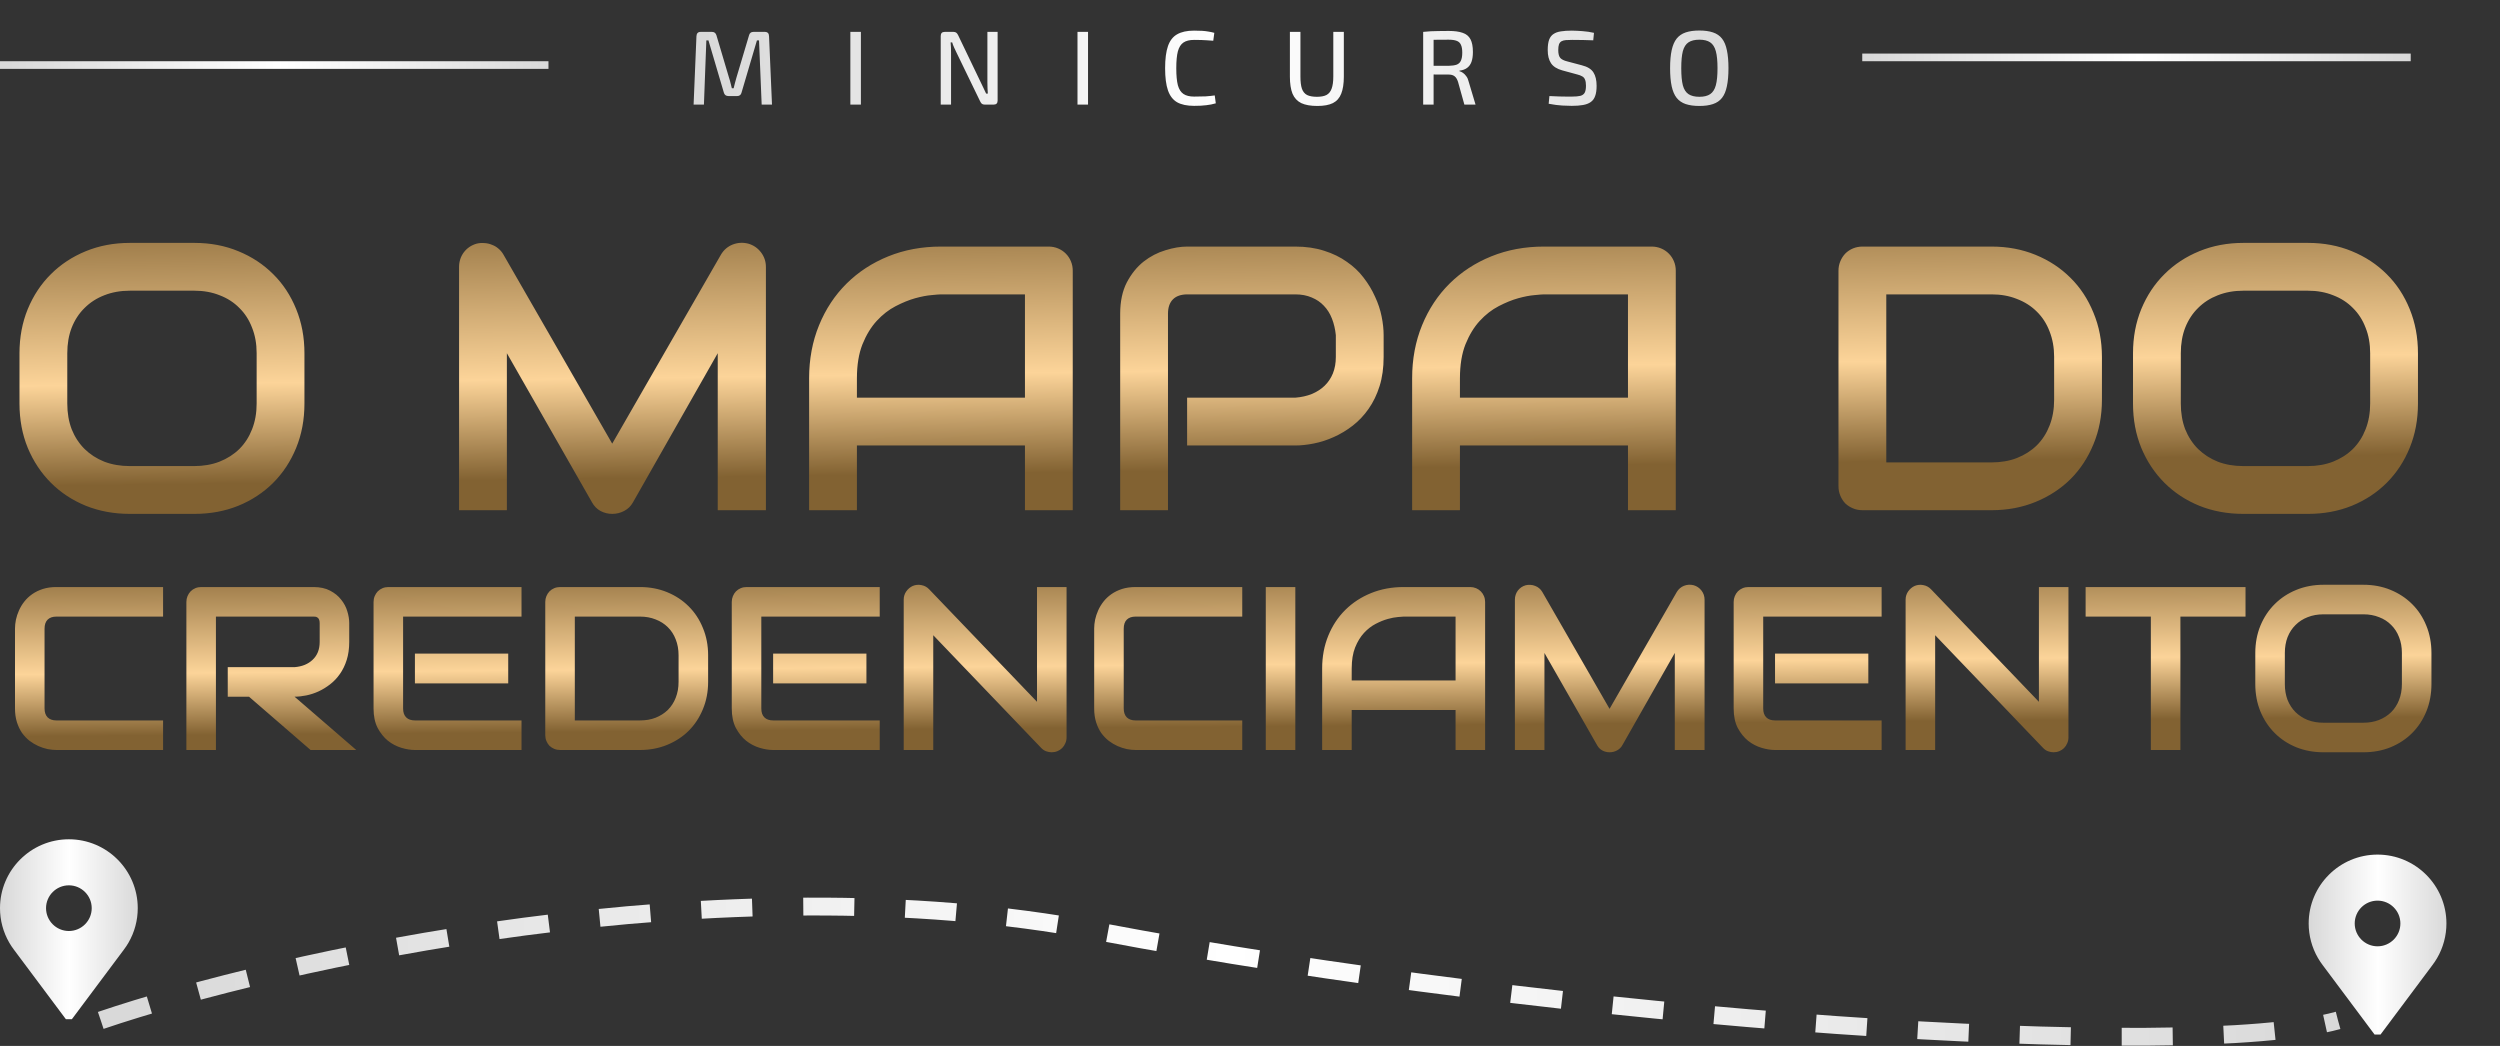
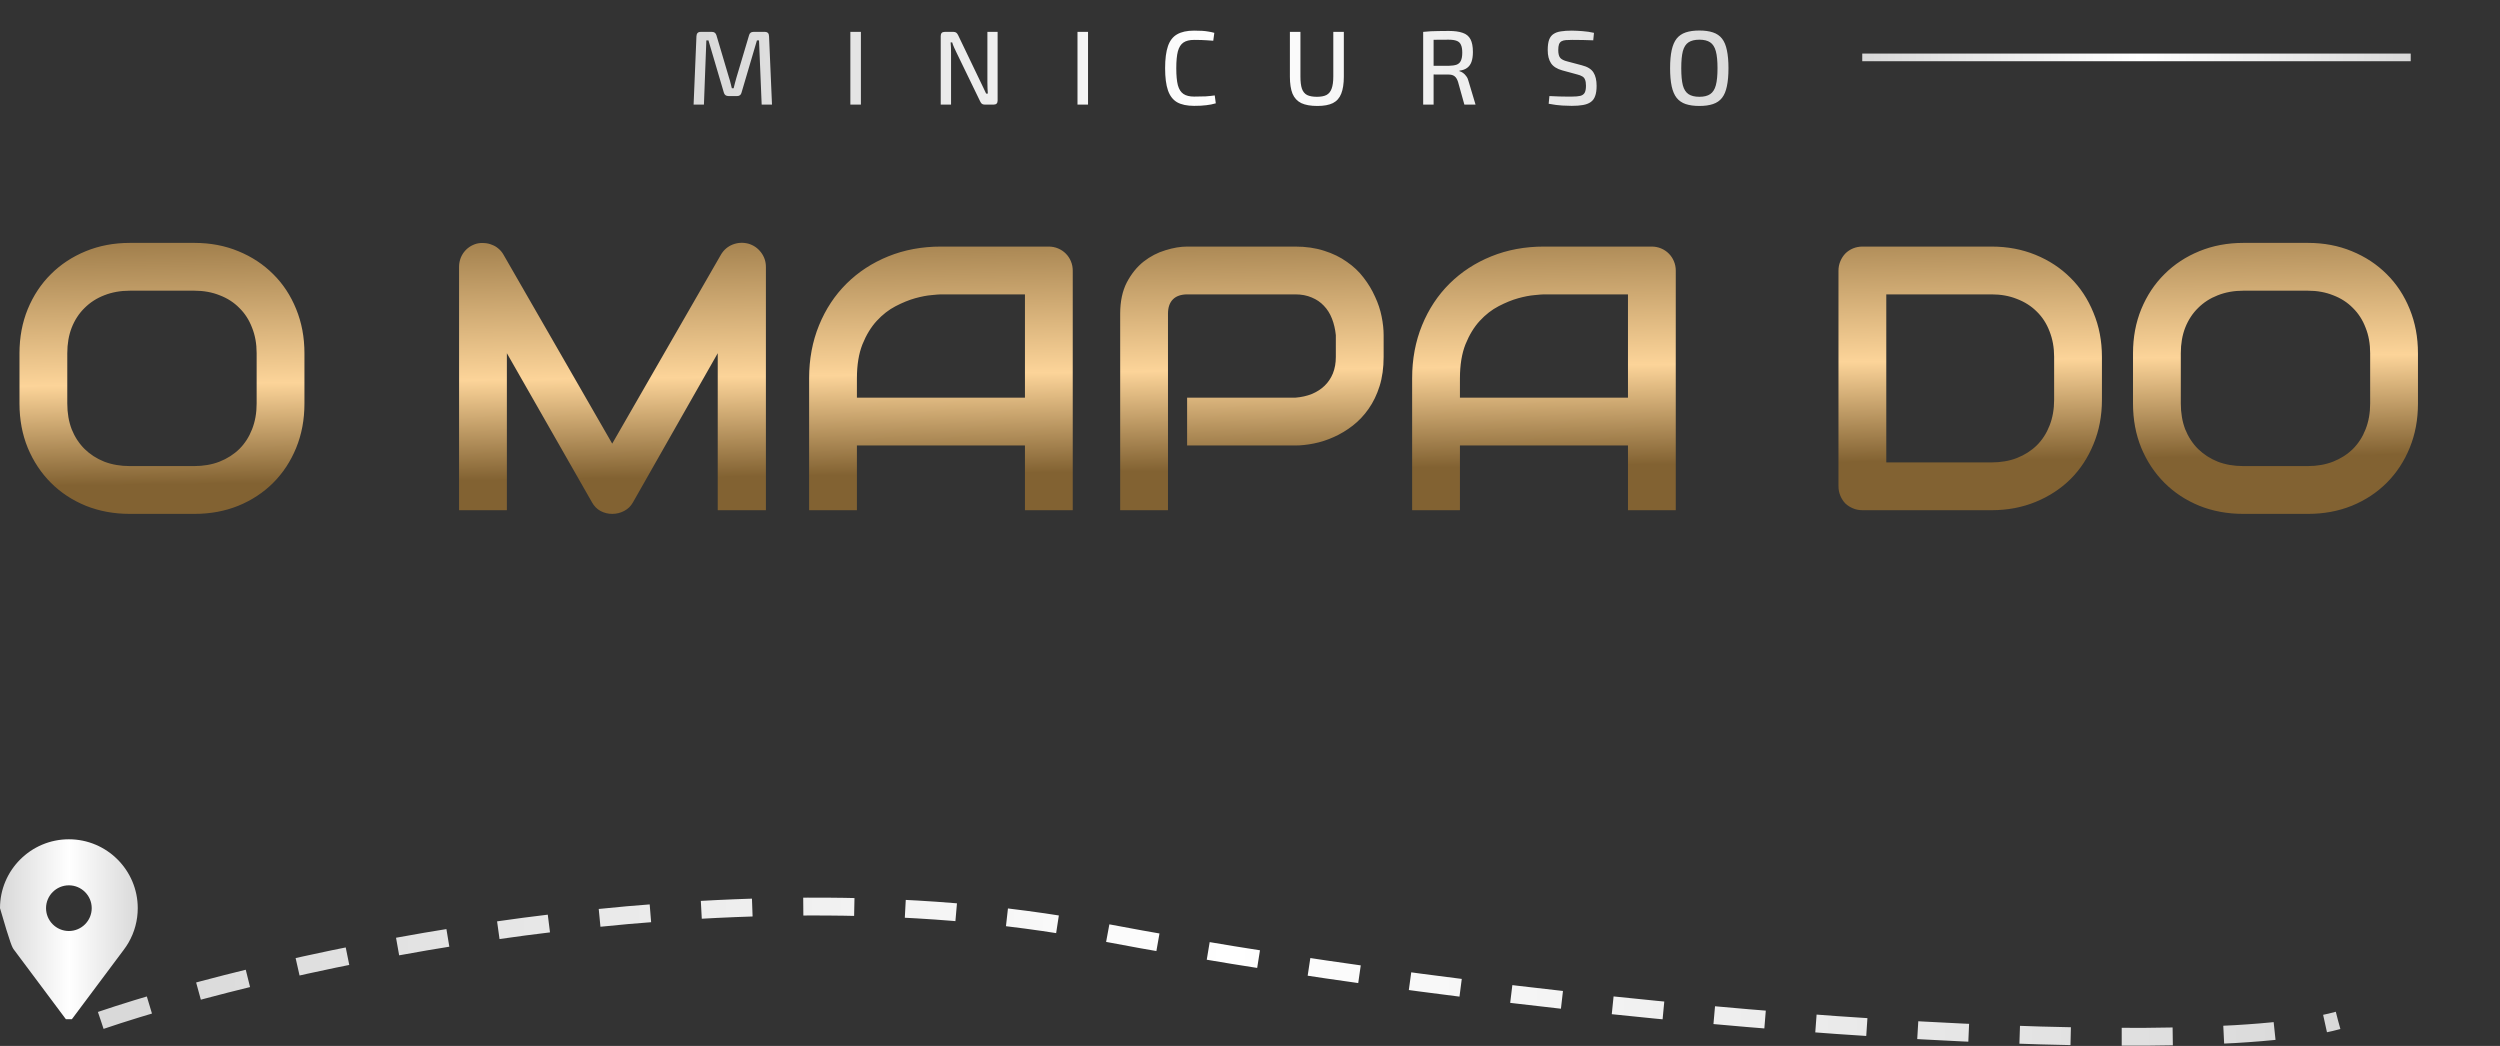
<svg xmlns="http://www.w3.org/2000/svg" width="980" height="410" viewBox="0 0 980 410" fill="none">
  <rect x="0" y="0" width="980" height="410" fill="#333333" stroke="none" />
  <g id="Group 13">
    <g id="Group 7">
      <g id="Group 3">
        <g id="LOGO">
          <g id="Group 1">
            <path id="Minicurso" d="M299.813 12.5C300.886 12.5 301.437 13.065 301.465 14.194L302.621 41H298.573L297.541 15.846H296.715L290.684 36.291C290.464 37.2 289.886 37.654 288.95 37.654H285.563C284.599 37.654 283.993 37.2 283.745 36.291L277.715 15.846H276.889L275.939 41H271.891L273.006 14.194C273.062 13.065 273.612 12.5 274.659 12.5H279.119C280.001 12.5 280.579 12.955 280.854 13.863L285.852 30.715C286.072 31.349 286.251 31.982 286.389 32.615C286.527 33.249 286.692 33.91 286.885 34.598H287.587C287.779 33.91 287.945 33.249 288.082 32.615C288.248 31.982 288.427 31.321 288.619 30.633L293.617 13.863C293.837 12.955 294.416 12.5 295.352 12.5H299.813ZM337.473 12.5V41H333.343V12.5H337.473ZM391.068 12.5V39.389C391.068 40.463 390.558 41 389.54 41H385.987C385.519 41 385.148 40.89 384.872 40.67C384.624 40.449 384.404 40.133 384.211 39.72L374.877 20.472C374.629 19.921 374.34 19.302 374.009 18.613C373.679 17.897 373.431 17.237 373.266 16.631H372.646C372.701 17.264 372.743 17.911 372.77 18.572C372.798 19.205 372.811 19.852 372.811 20.513V41H368.764V14.111C368.764 13.037 369.287 12.5 370.333 12.5H373.761C374.23 12.5 374.601 12.611 374.877 12.831C375.152 13.051 375.386 13.368 375.579 13.781L384.583 32.533C384.886 33.111 385.203 33.772 385.533 34.515C385.891 35.259 386.235 35.989 386.566 36.704H387.227C387.171 35.961 387.13 35.231 387.103 34.515C387.075 33.772 387.061 33.042 387.061 32.326V12.5H391.068ZM426.507 12.5V41H422.376V12.5H426.507ZM468.082 12.005C469.321 12.005 470.381 12.032 471.263 12.087C472.144 12.142 472.956 12.239 473.699 12.377C474.443 12.487 475.214 12.652 476.012 12.872L475.599 15.97C474.773 15.887 474.002 15.832 473.286 15.805C472.57 15.75 471.799 15.708 470.973 15.681C470.175 15.653 469.211 15.639 468.082 15.639C466.32 15.639 464.929 15.984 463.91 16.672C462.892 17.36 462.162 18.517 461.721 20.142C461.308 21.739 461.102 23.942 461.102 26.75C461.102 29.559 461.308 31.776 461.721 33.4C462.162 34.997 462.892 36.14 463.91 36.828C464.929 37.517 466.32 37.861 468.082 37.861C469.872 37.861 471.373 37.833 472.584 37.778C473.823 37.696 475.021 37.572 476.178 37.407L476.591 40.504C475.379 40.862 474.126 41.11 472.832 41.248C471.565 41.413 469.982 41.496 468.082 41.496C465.329 41.496 463.112 41.028 461.432 40.091C459.78 39.128 458.582 37.572 457.839 35.424C457.095 33.276 456.724 30.385 456.724 26.75C456.724 23.116 457.095 20.224 457.839 18.076C458.582 15.929 459.78 14.387 461.432 13.45C463.112 12.487 465.329 12.005 468.082 12.005ZM526.785 12.5V30.013C526.785 32.794 526.441 35.038 525.752 36.746C525.091 38.425 524.004 39.651 522.489 40.422C520.975 41.165 518.951 41.537 516.418 41.537C513.774 41.537 511.668 41.165 510.098 40.422C508.529 39.651 507.386 38.425 506.67 36.746C505.981 35.038 505.637 32.794 505.637 30.013V12.5H509.768V30.013C509.768 31.996 509.96 33.579 510.346 34.763C510.759 35.92 511.434 36.746 512.37 37.241C513.334 37.709 514.614 37.944 516.211 37.944C517.808 37.944 519.061 37.709 519.97 37.241C520.906 36.746 521.581 35.92 521.994 34.763C522.434 33.579 522.654 31.996 522.654 30.013V12.5H526.785ZM567.92 12.129C570.178 12.129 571.995 12.377 573.372 12.872C574.777 13.34 575.795 14.18 576.429 15.392C577.062 16.576 577.379 18.242 577.379 20.389C577.379 21.904 577.2 23.171 576.842 24.189C576.484 25.208 575.919 26.007 575.148 26.585C574.405 27.163 573.386 27.535 572.092 27.7V27.907C572.56 28.017 573.028 28.237 573.496 28.568C573.964 28.898 574.405 29.352 574.818 29.931C575.231 30.481 575.534 31.183 575.727 32.037L578.411 41H574.033L571.555 32.12C571.224 31.073 570.77 30.33 570.192 29.889C569.614 29.449 568.856 29.228 567.92 29.228C566.185 29.228 564.698 29.228 563.459 29.228C562.22 29.201 561.174 29.173 560.32 29.146C559.494 29.118 558.82 29.105 558.296 29.105L558.42 25.8H567.838C569.187 25.773 570.247 25.621 571.018 25.346C571.789 25.043 572.34 24.52 572.67 23.776C573.028 23.033 573.207 21.986 573.207 20.637C573.207 19.288 573.028 18.255 572.67 17.54C572.34 16.796 571.789 16.287 571.018 16.011C570.247 15.708 569.187 15.557 567.838 15.557C565.524 15.557 563.528 15.571 561.848 15.598C560.169 15.626 559.04 15.639 558.462 15.639L557.883 12.5C558.93 12.39 559.921 12.308 560.857 12.253C561.793 12.197 562.812 12.17 563.914 12.17C565.043 12.142 566.378 12.129 567.92 12.129ZM561.972 12.5V41H557.883V12.5H561.972ZM616.165 12.005C617.542 12.032 618.96 12.101 620.419 12.211C621.906 12.321 623.379 12.542 624.839 12.872L624.549 15.805C623.365 15.75 622.03 15.708 620.543 15.681C619.084 15.653 617.666 15.639 616.289 15.639C615.325 15.639 614.499 15.667 613.81 15.722C613.122 15.777 612.558 15.929 612.117 16.176C611.676 16.424 611.346 16.823 611.126 17.374C610.933 17.925 610.837 18.682 610.837 19.646C610.837 21.105 611.112 22.138 611.663 22.744C612.213 23.322 613.108 23.763 614.347 24.066L620.089 25.594C622.292 26.144 623.806 27.081 624.632 28.402C625.458 29.697 625.871 31.445 625.871 33.648C625.871 35.3 625.678 36.636 625.293 37.654C624.935 38.673 624.357 39.458 623.558 40.009C622.787 40.559 621.782 40.945 620.543 41.165C619.304 41.386 617.831 41.496 616.124 41.496C615.187 41.496 613.948 41.454 612.406 41.372C610.864 41.289 609.088 41.055 607.078 40.67L607.367 37.654C608.992 37.709 610.313 37.764 611.332 37.82C612.379 37.847 613.274 37.861 614.017 37.861C614.76 37.861 615.504 37.861 616.247 37.861C617.624 37.861 618.712 37.764 619.51 37.572C620.309 37.352 620.873 36.938 621.204 36.333C621.534 35.699 621.7 34.791 621.7 33.607C621.7 32.588 621.576 31.789 621.328 31.211C621.107 30.633 620.736 30.206 620.213 29.931C619.717 29.628 619.07 29.38 618.271 29.187L612.365 27.576C610.3 26.998 608.84 26.062 607.987 24.768C607.133 23.473 606.706 21.753 606.706 19.605C606.706 17.953 606.885 16.617 607.243 15.598C607.629 14.579 608.207 13.822 608.978 13.326C609.749 12.803 610.726 12.459 611.911 12.294C613.095 12.101 614.513 12.005 616.165 12.005ZM666.159 11.963C668.252 11.963 670.028 12.211 671.487 12.707C672.974 13.203 674.158 14.015 675.039 15.144C675.921 16.273 676.554 17.787 676.939 19.687C677.352 21.587 677.559 23.942 677.559 26.75C677.559 29.531 677.352 31.886 676.939 33.813C676.554 35.713 675.921 37.228 675.039 38.357C674.158 39.486 672.974 40.298 671.487 40.794C670.028 41.289 668.252 41.537 666.159 41.537C664.066 41.537 662.277 41.289 660.79 40.794C659.33 40.298 658.146 39.486 657.238 38.357C656.356 37.228 655.709 35.713 655.296 33.813C654.883 31.886 654.677 29.531 654.677 26.75C654.677 23.942 654.883 21.587 655.296 19.687C655.709 17.787 656.356 16.273 657.238 15.144C658.146 14.015 659.33 13.203 660.79 12.707C662.277 12.211 664.066 11.963 666.159 11.963ZM666.159 15.557C664.369 15.557 662.951 15.901 661.905 16.59C660.859 17.278 660.115 18.434 659.674 20.059C659.261 21.656 659.055 23.887 659.055 26.75C659.055 29.586 659.261 31.817 659.674 33.441C660.115 35.066 660.859 36.222 661.905 36.911C662.951 37.599 664.369 37.944 666.159 37.944C667.949 37.944 669.353 37.599 670.372 36.911C671.419 36.222 672.162 35.066 672.603 33.441C673.043 31.817 673.263 29.586 673.263 26.75C673.263 23.887 673.043 21.656 672.603 20.059C672.162 18.434 671.419 17.278 670.372 16.59C669.353 15.901 667.949 15.557 666.159 15.557Z" fill="url(#paint0_linear_838_524)" />
          </g>
        </g>
      </g>
    </g>
-     <path id="credenciamento" d="M63.926 294H22.14C21.071 294 19.913 293.881 18.666 293.644C17.448 293.376 16.23 292.975 15.013 292.441C13.825 291.906 12.681 291.223 11.582 290.392C10.484 289.53 9.504 288.506 8.642 287.318C7.811 286.1 7.143 284.704 6.638 283.13C6.133 281.527 5.88 279.73 5.88 277.74V246.378C5.88 245.309 5.999 244.166 6.237 242.948C6.504 241.701 6.905 240.483 7.439 239.295C7.974 238.078 8.672 236.919 9.533 235.82C10.395 234.722 11.419 233.756 12.607 232.925C13.825 232.064 15.22 231.381 16.795 230.876C18.369 230.371 20.151 230.118 22.14 230.118H63.926V241.701H22.14C20.626 241.701 19.467 242.102 18.666 242.904C17.864 243.705 17.463 244.893 17.463 246.467V277.74C17.463 279.225 17.864 280.383 18.666 281.215C19.497 282.017 20.655 282.418 22.14 282.418H63.926V294ZM136.897 251.59C136.897 254.234 136.571 256.595 135.917 258.674C135.264 260.752 134.373 262.594 133.245 264.197C132.146 265.771 130.869 267.123 129.413 268.251C127.958 269.38 126.429 270.315 124.825 271.058C123.251 271.771 121.647 272.29 120.014 272.617C118.41 272.944 116.895 273.107 115.47 273.107L139.659 294H121.751L97.606 273.107H89.276V261.525H115.47C116.925 261.406 118.247 261.109 119.435 260.634C120.652 260.129 121.692 259.461 122.553 258.629C123.444 257.797 124.127 256.803 124.602 255.644C125.077 254.456 125.315 253.105 125.315 251.59V244.285C125.315 243.631 125.226 243.141 125.048 242.814C124.899 242.458 124.691 242.206 124.424 242.057C124.186 241.879 123.919 241.775 123.622 241.745C123.355 241.716 123.102 241.701 122.865 241.701H84.643V294H73.06V235.954C73.06 235.152 73.209 234.395 73.506 233.682C73.803 232.969 74.204 232.346 74.709 231.811C75.243 231.277 75.867 230.861 76.58 230.564C77.292 230.267 78.065 230.118 78.896 230.118H122.865C125.449 230.118 127.632 230.593 129.413 231.544C131.195 232.465 132.636 233.638 133.735 235.063C134.863 236.459 135.665 237.974 136.14 239.607C136.645 241.24 136.897 242.77 136.897 244.195V251.59ZM199.222 267.895H162.648V256.223H199.222V267.895ZM204.434 294H162.648C161.044 294 159.292 293.718 157.391 293.154C155.491 292.589 153.724 291.669 152.09 290.392C150.486 289.085 149.135 287.407 148.036 285.358C146.967 283.279 146.433 280.74 146.433 277.74V235.954C146.433 235.152 146.581 234.395 146.878 233.682C147.175 232.969 147.576 232.346 148.081 231.811C148.615 231.277 149.239 230.861 149.952 230.564C150.665 230.267 151.437 230.118 152.268 230.118H204.434V241.701H158.015V277.74C158.015 279.255 158.416 280.413 159.218 281.215C160.02 282.017 161.193 282.418 162.737 282.418H204.434V294ZM277.583 267.271C277.583 271.162 276.9 274.74 275.534 278.007C274.198 281.274 272.342 284.096 269.966 286.471C267.59 288.818 264.768 290.659 261.502 291.995C258.235 293.332 254.686 294 250.855 294H219.582C218.75 294 217.978 293.852 217.265 293.555C216.553 293.258 215.929 292.857 215.394 292.352C214.89 291.817 214.489 291.193 214.192 290.481C213.895 289.768 213.746 288.996 213.746 288.164V235.954C213.746 235.152 213.895 234.395 214.192 233.682C214.489 232.969 214.89 232.346 215.394 231.811C215.929 231.277 216.553 230.861 217.265 230.564C217.978 230.267 218.75 230.118 219.582 230.118H250.855C254.686 230.118 258.235 230.787 261.502 232.123C264.768 233.459 267.59 235.316 269.966 237.691C272.342 240.038 274.198 242.859 275.534 246.156C276.9 249.422 277.583 252.986 277.583 256.847V267.271ZM266.001 256.847C266.001 254.59 265.63 252.526 264.887 250.655C264.174 248.784 263.15 247.195 261.813 245.888C260.477 244.552 258.873 243.527 257.002 242.814C255.161 242.072 253.112 241.701 250.855 241.701H225.329V282.418H250.855C253.112 282.418 255.161 282.061 257.002 281.348C258.873 280.606 260.477 279.581 261.813 278.275C263.15 276.938 264.174 275.349 264.887 273.508C265.63 271.637 266.001 269.558 266.001 267.271V256.847ZM339.64 267.895H303.066V256.223H339.64V267.895ZM344.852 294H303.066C301.463 294 299.711 293.718 297.81 293.154C295.909 292.589 294.142 291.669 292.509 290.392C290.905 289.085 289.554 287.407 288.455 285.358C287.386 283.279 286.851 280.74 286.851 277.74V235.954C286.851 235.152 287 234.395 287.297 233.682C287.594 232.969 287.994 232.346 288.499 231.811C289.034 231.277 289.658 230.861 290.37 230.564C291.083 230.267 291.855 230.118 292.687 230.118H344.852V241.701H298.434V277.74C298.434 279.255 298.834 280.413 299.636 281.215C300.438 282.017 301.611 282.418 303.156 282.418H344.852V294ZM418.091 289.055C418.091 289.887 417.928 290.659 417.601 291.372C417.304 292.084 416.888 292.708 416.354 293.243C415.849 293.748 415.24 294.148 414.527 294.445C413.814 294.742 413.057 294.891 412.255 294.891C411.542 294.891 410.815 294.757 410.072 294.49C409.36 294.223 408.721 293.792 408.157 293.198L365.836 249.007V294H354.254V235.063C354.254 233.875 354.58 232.806 355.234 231.856C355.917 230.876 356.778 230.148 357.818 229.673C358.916 229.227 360.045 229.123 361.203 229.361C362.362 229.569 363.356 230.103 364.188 230.965L406.508 275.112V230.118H418.091V289.055ZM486.964 294H445.178C444.109 294 442.95 293.881 441.703 293.644C440.485 293.376 439.268 292.975 438.05 292.441C436.862 291.906 435.719 291.223 434.62 290.392C433.521 289.53 432.541 288.506 431.68 287.318C430.848 286.1 430.18 284.704 429.675 283.13C429.17 281.527 428.918 279.73 428.918 277.74V246.378C428.918 245.309 429.037 244.166 429.274 242.948C429.542 241.701 429.942 240.483 430.477 239.295C431.012 238.078 431.71 236.919 432.571 235.82C433.432 234.722 434.457 233.756 435.645 232.925C436.862 232.064 438.258 231.381 439.832 230.876C441.406 230.371 443.188 230.118 445.178 230.118H486.964V241.701H445.178C443.663 241.701 442.505 242.102 441.703 242.904C440.901 243.705 440.5 244.893 440.5 246.467V277.74C440.5 279.225 440.901 280.383 441.703 281.215C442.535 282.017 443.693 282.418 445.178 282.418H486.964V294ZM507.769 294H496.187V230.118H507.769V294ZM582.166 294H570.584V278.319H529.867V294H518.284V262.059C518.284 257.396 519.086 253.105 520.69 249.185C522.294 245.265 524.521 241.894 527.372 239.072C530.223 236.251 533.594 234.053 537.485 232.479C541.375 230.905 545.622 230.118 550.225 230.118H576.33C577.132 230.118 577.89 230.267 578.602 230.564C579.315 230.861 579.939 231.277 580.473 231.811C581.008 232.346 581.424 232.969 581.721 233.682C582.018 234.395 582.166 235.152 582.166 235.954V294ZM529.867 266.737H570.584V241.701H550.225C549.869 241.701 549.112 241.76 547.953 241.879C546.825 241.968 545.503 242.22 543.989 242.636C542.504 243.052 540.93 243.691 539.267 244.552C537.603 245.413 536.074 246.601 534.678 248.116C533.282 249.63 532.124 251.531 531.203 253.818C530.312 256.075 529.867 258.822 529.867 262.059V266.737ZM668.19 294H656.518V255.956L635.982 292.084C635.477 293.005 634.764 293.703 633.844 294.178C632.953 294.653 631.987 294.891 630.948 294.891C629.938 294.891 628.988 294.653 628.097 294.178C627.236 293.703 626.553 293.005 626.048 292.084L605.422 255.956V294H593.84V235.063C593.84 233.727 594.226 232.539 594.998 231.499C595.8 230.46 596.839 229.762 598.116 229.406C598.74 229.257 599.363 229.213 599.987 229.272C600.611 229.302 601.205 229.435 601.769 229.673C602.363 229.881 602.898 230.193 603.373 230.608C603.848 230.994 604.249 231.47 604.576 232.034L630.948 277.874L657.32 232.034C658.003 230.905 658.939 230.103 660.127 229.628C661.344 229.153 662.607 229.079 663.913 229.406C665.161 229.762 666.185 230.46 666.987 231.499C667.789 232.539 668.19 233.727 668.19 235.063V294ZM732.385 267.895H695.811V256.223H732.385V267.895ZM737.597 294H695.811C694.208 294 692.456 293.718 690.555 293.154C688.654 292.589 686.887 291.669 685.254 290.392C683.65 289.085 682.299 287.407 681.2 285.358C680.131 283.279 679.596 280.74 679.596 277.74V235.954C679.596 235.152 679.745 234.395 680.042 233.682C680.339 232.969 680.739 232.346 681.244 231.811C681.779 231.277 682.403 230.861 683.115 230.564C683.828 230.267 684.6 230.118 685.432 230.118H737.597V241.701H691.178V277.74C691.178 279.255 691.579 280.413 692.381 281.215C693.183 282.017 694.356 282.418 695.901 282.418H737.597V294ZM810.836 289.055C810.836 289.887 810.673 290.659 810.346 291.372C810.049 292.084 809.633 292.708 809.099 293.243C808.594 293.748 807.985 294.148 807.272 294.445C806.559 294.742 805.802 294.891 805 294.891C804.287 294.891 803.56 294.757 802.817 294.49C802.105 294.223 801.466 293.792 800.902 293.198L758.581 249.007V294H746.999V235.063C746.999 233.875 747.325 232.806 747.979 231.856C748.662 230.876 749.523 230.148 750.563 229.673C751.661 229.227 752.79 229.123 753.948 229.361C755.106 229.569 756.101 230.103 756.933 230.965L799.253 275.112V230.118H810.836V289.055ZM880.243 241.701H854.717V294H843.135V241.701H817.564V230.118H880.243V241.701ZM953.126 268.162C953.126 272.053 952.457 275.631 951.121 278.898C949.784 282.165 947.928 284.986 945.552 287.362C943.176 289.738 940.355 291.594 937.088 292.931C933.851 294.238 930.317 294.891 926.486 294.891H910.805C906.974 294.891 903.425 294.238 900.158 292.931C896.891 291.594 894.07 289.738 891.694 287.362C889.318 284.986 887.447 282.165 886.081 278.898C884.744 275.631 884.076 272.053 884.076 268.162V255.956C884.076 252.095 884.744 248.531 886.081 245.265C887.447 241.968 889.318 239.147 891.694 236.8C894.07 234.425 896.891 232.568 900.158 231.232C903.425 229.896 906.974 229.227 910.805 229.227H926.486C930.317 229.227 933.851 229.896 937.088 231.232C940.355 232.568 943.176 234.425 945.552 236.8C947.928 239.147 949.784 241.968 951.121 245.265C952.457 248.531 953.126 252.095 953.126 255.956V268.162ZM941.543 255.956C941.543 253.669 941.172 251.605 940.429 249.764C939.717 247.893 938.692 246.304 937.356 244.997C936.049 243.661 934.46 242.636 932.589 241.924C930.748 241.181 928.713 240.81 926.486 240.81H910.805C908.548 240.81 906.484 241.181 904.613 241.924C902.772 242.636 901.183 243.661 899.846 244.997C898.51 246.304 897.47 247.893 896.728 249.764C896.015 251.605 895.659 253.669 895.659 255.956V268.162C895.659 270.449 896.015 272.528 896.728 274.399C897.47 276.24 898.51 277.829 899.846 279.166C901.183 280.472 902.772 281.497 904.613 282.239C906.484 282.952 908.548 283.309 910.805 283.309H926.397C928.654 283.309 930.703 282.952 932.544 282.239C934.415 281.497 936.019 280.472 937.356 279.166C938.692 277.829 939.717 276.24 940.429 274.399C941.172 272.528 941.543 270.449 941.543 268.162V255.956Z" fill="url(#paint1_linear_838_524)" />
    <path id="o mapa do" d="M119.342 158.201C119.342 164.495 118.261 170.285 116.099 175.569C113.937 180.854 110.934 185.419 107.091 189.262C103.247 193.106 98.683 196.108 93.398 198.27C88.161 200.384 82.444 201.441 76.246 201.441H50.879C44.681 201.441 38.94 200.384 33.655 198.27C28.37 196.108 23.806 193.106 19.962 189.262C16.119 185.419 13.092 180.854 10.882 175.569C8.72 170.285 7.639 164.495 7.639 158.201V138.455C7.639 132.209 8.72 126.444 10.882 121.159C13.092 115.826 16.119 111.262 19.962 107.467C23.806 103.623 28.37 100.62 33.655 98.458C38.94 96.296 44.681 95.215 50.879 95.215H76.246C82.444 95.215 88.161 96.296 93.398 98.458C98.683 100.62 103.247 103.623 107.091 107.467C110.934 111.262 113.937 115.826 116.099 121.159C118.261 126.444 119.342 132.209 119.342 138.455V158.201ZM100.605 138.455C100.605 134.756 100.004 131.417 98.803 128.438C97.65 125.411 95.993 122.841 93.831 120.727C91.717 118.565 89.146 116.907 86.12 115.754C83.141 114.553 79.85 113.953 76.246 113.953H50.879C47.228 113.953 43.889 114.553 40.862 115.754C37.883 116.907 35.313 118.565 33.151 120.727C30.989 122.841 29.307 125.411 28.106 128.438C26.953 131.417 26.376 134.756 26.376 138.455V158.201C26.376 161.901 26.953 165.264 28.106 168.291C29.307 171.269 30.989 173.84 33.151 176.002C35.313 178.116 37.883 179.773 40.862 180.974C43.889 182.128 47.228 182.704 50.879 182.704H76.102C79.754 182.704 83.069 182.128 86.047 180.974C89.074 179.773 91.669 178.116 93.831 176.002C95.993 173.84 97.65 171.269 98.803 168.291C100.004 165.264 100.605 161.901 100.605 158.201V138.455ZM300.235 200H281.354V138.455L248.131 196.901C247.314 198.391 246.161 199.52 244.672 200.288C243.23 201.057 241.669 201.441 239.987 201.441C238.354 201.441 236.816 201.057 235.375 200.288C233.982 199.52 232.877 198.391 232.06 196.901L198.693 138.455V200H179.956V104.656C179.956 102.494 180.58 100.572 181.83 98.891C183.127 97.209 184.808 96.08 186.874 95.504C187.883 95.263 188.892 95.191 189.901 95.287C190.91 95.335 191.871 95.552 192.784 95.936C193.745 96.272 194.609 96.777 195.378 97.449C196.147 98.074 196.795 98.843 197.324 99.755L239.987 173.912L282.651 99.755C283.756 97.93 285.269 96.633 287.191 95.864C289.161 95.095 291.203 94.975 293.317 95.504C295.334 96.08 296.992 97.209 298.289 98.891C299.586 100.572 300.235 102.494 300.235 104.656V200ZM420.517 200H401.78V174.633H335.911V200H317.173V148.328C317.173 140.785 318.471 133.843 321.065 127.501C323.659 121.159 327.263 115.706 331.875 111.142C336.487 106.578 341.94 103.022 348.234 100.476C354.528 97.93 361.398 96.657 368.845 96.657H411.076C412.373 96.657 413.598 96.897 414.752 97.377C415.905 97.858 416.914 98.53 417.778 99.395C418.643 100.26 419.316 101.269 419.796 102.422C420.277 103.575 420.517 104.8 420.517 106.097V200ZM335.911 155.895H401.78V115.394H368.845C368.269 115.394 367.044 115.49 365.17 115.682C363.344 115.826 361.206 116.235 358.756 116.907C356.354 117.58 353.807 118.613 351.117 120.006C348.426 121.399 345.952 123.321 343.694 125.771C341.436 128.222 339.562 131.297 338.073 134.996C336.631 138.647 335.911 143.091 335.911 148.328V155.895ZM542.384 139.897C542.384 144.172 541.856 147.992 540.799 151.355C539.742 154.718 538.3 157.697 536.475 160.291C534.697 162.838 532.631 165.024 530.277 166.849C527.923 168.675 525.449 170.164 522.854 171.318C520.308 172.471 517.713 173.311 515.071 173.84C512.477 174.368 510.026 174.633 507.72 174.633H465.345V155.895H507.72C510.122 155.703 512.284 155.223 514.206 154.454C516.176 153.637 517.858 152.556 519.251 151.211C520.644 149.866 521.725 148.256 522.494 146.383C523.263 144.461 523.647 142.299 523.647 139.897V131.393C523.407 129.038 522.902 126.876 522.134 124.907C521.365 122.937 520.308 121.255 518.963 119.862C517.665 118.469 516.08 117.388 514.206 116.619C512.333 115.802 510.171 115.394 507.72 115.394H465.489C462.991 115.394 461.093 116.042 459.796 117.34C458.499 118.637 457.85 120.511 457.85 122.961V200H439.113V122.961C439.113 118.156 439.978 114.073 441.707 110.71C443.485 107.346 445.671 104.632 448.265 102.566C450.908 100.5 453.766 99.011 456.841 98.098C459.916 97.137 462.751 96.657 465.345 96.657H507.72C511.948 96.657 515.744 97.209 519.107 98.314C522.47 99.371 525.425 100.812 527.971 102.638C530.565 104.416 532.751 106.482 534.529 108.836C536.355 111.19 537.844 113.664 538.997 116.259C540.198 118.805 541.063 121.399 541.592 124.042C542.12 126.636 542.384 129.087 542.384 131.393V139.897ZM656.901 200H638.164V174.633H572.295V200H553.557V148.328C553.557 140.785 554.855 133.843 557.449 127.501C560.043 121.159 563.647 115.706 568.259 111.142C572.871 106.578 578.324 103.022 584.618 100.476C590.912 97.93 597.782 96.657 605.229 96.657H647.46C648.757 96.657 649.982 96.897 651.136 97.377C652.289 97.858 653.298 98.53 654.162 99.395C655.027 100.26 655.7 101.269 656.18 102.422C656.661 103.575 656.901 104.8 656.901 106.097V200ZM572.295 155.895H638.164V115.394H605.229C604.653 115.394 603.428 115.49 601.554 115.682C599.728 115.826 597.59 116.235 595.14 116.907C592.738 117.58 590.191 118.613 587.501 120.006C584.81 121.399 582.336 123.321 580.078 125.771C577.82 128.222 575.946 131.297 574.457 134.996C573.015 138.647 572.295 143.091 572.295 148.328V155.895ZM823.957 156.76C823.957 163.054 822.852 168.843 820.642 174.128C818.48 179.413 815.477 183.977 811.633 187.821C807.79 191.616 803.226 194.595 797.941 196.757C792.656 198.919 786.915 200 780.717 200H730.126C728.781 200 727.532 199.76 726.379 199.279C725.226 198.799 724.217 198.15 723.352 197.334C722.535 196.469 721.887 195.46 721.406 194.307C720.926 193.154 720.685 191.905 720.685 190.559V106.097C720.685 104.8 720.926 103.575 721.406 102.422C721.887 101.269 722.535 100.26 723.352 99.395C724.217 98.53 725.226 97.858 726.379 97.377C727.532 96.897 728.781 96.657 730.126 96.657H780.717C786.915 96.657 792.656 97.738 797.941 99.9C803.226 102.062 807.79 105.064 811.633 108.908C815.477 112.703 818.48 117.268 820.642 122.601C822.852 127.885 823.957 133.651 823.957 139.897V156.76ZM805.22 139.897C805.22 136.245 804.619 132.906 803.418 129.879C802.265 126.852 800.607 124.282 798.445 122.168C796.283 120.006 793.689 118.349 790.662 117.196C787.683 115.994 784.368 115.394 780.717 115.394H739.423V181.263H780.717C784.368 181.263 787.683 180.686 790.662 179.533C793.689 178.332 796.283 176.674 798.445 174.561C800.607 172.399 802.265 169.828 803.418 166.849C804.619 163.823 805.22 160.459 805.22 156.76V139.897ZM947.842 158.201C947.842 164.495 946.761 170.285 944.599 175.569C942.437 180.854 939.434 185.419 935.591 189.262C931.747 193.106 927.183 196.108 921.898 198.27C916.661 200.384 910.944 201.441 904.746 201.441H879.379C873.181 201.441 867.44 200.384 862.155 198.27C856.87 196.108 852.306 193.106 848.462 189.262C844.619 185.419 841.592 180.854 839.382 175.569C837.22 170.285 836.139 164.495 836.139 158.201V138.455C836.139 132.209 837.22 126.444 839.382 121.159C841.592 115.826 844.619 111.262 848.462 107.467C852.306 103.623 856.87 100.62 862.155 98.458C867.44 96.296 873.181 95.215 879.379 95.215H904.746C910.944 95.215 916.661 96.296 921.898 98.458C927.183 100.62 931.747 103.623 935.591 107.467C939.434 111.262 942.437 115.826 944.599 121.159C946.761 126.444 947.842 132.209 947.842 138.455V158.201ZM929.105 138.455C929.105 134.756 928.504 131.417 927.303 128.438C926.15 125.411 924.492 122.841 922.331 120.727C920.217 118.565 917.646 116.907 914.619 115.754C911.641 114.553 908.35 113.953 904.746 113.953H879.379C875.727 113.953 872.388 114.553 869.362 115.754C866.383 116.907 863.812 118.565 861.65 120.727C859.488 122.841 857.807 125.411 856.606 128.438C855.453 131.417 854.876 134.756 854.876 138.455V158.201C854.876 161.901 855.453 165.264 856.606 168.291C857.807 171.269 859.488 173.84 861.65 176.002C863.812 178.116 866.383 179.773 869.362 180.974C872.388 182.128 875.727 182.704 879.379 182.704H904.602C908.254 182.704 911.569 182.128 914.547 180.974C917.574 179.773 920.169 178.116 922.331 176.002C924.492 173.84 926.15 171.269 927.303 168.291C928.504 165.264 929.105 161.901 929.105 158.201V138.455Z" fill="url(#paint2_linear_838_524)" />
    <line id="Line 1" x1="730" y1="22.5" x2="945" y2="22.5" stroke="url(#paint3_linear_838_524)" stroke-width="3" />
-     <line id="Line 2" y1="25.5" x2="215" y2="25.5" stroke="url(#paint4_linear_838_524)" stroke-width="3" />
    <g id="Group 21">
      <path id="Vector 4" d="M39.5 400C108.333 376.667 282.8 337 430 365C614 400 857 416.5 916.5 400" stroke="url(#paint5_linear_838_524)" stroke-width="7" stroke-dasharray="20 20" />
      <g id="Group">
-         <path id="Vector" d="M27 329C12.112 329 0 341.112 0 356C0 360.765 1.259 365.451 3.641 369.549C4.196 370.504 4.817 371.435 5.486 372.316L25.827 399.531H28.173L48.514 372.317C49.183 371.435 49.804 370.505 50.359 369.549C52.741 365.451 54 360.765 54 356C54 341.112 41.888 329 27 329ZM27 364.954C22.063 364.954 18.046 360.937 18.046 356C18.046 351.063 22.063 347.046 27 347.046C31.937 347.046 35.954 351.063 35.954 356C35.954 360.937 31.937 364.954 27 364.954Z" fill="url(#paint6_linear_838_524)" />
+         <path id="Vector" d="M27 329C12.112 329 0 341.112 0 356C4.196 370.504 4.817 371.435 5.486 372.316L25.827 399.531H28.173L48.514 372.317C49.183 371.435 49.804 370.505 50.359 369.549C52.741 365.451 54 360.765 54 356C54 341.112 41.888 329 27 329ZM27 364.954C22.063 364.954 18.046 360.937 18.046 356C18.046 351.063 22.063 347.046 27 347.046C31.937 347.046 35.954 351.063 35.954 356C35.954 360.937 31.937 364.954 27 364.954Z" fill="url(#paint6_linear_838_524)" />
      </g>
      <g id="Group_2">
-         <path id="Vector_2" d="M932 335C917.112 335 905 347.112 905 362C905 366.765 906.259 371.451 908.641 375.549C909.196 376.504 909.817 377.435 910.486 378.316L930.827 405.531H933.173L953.514 378.317C954.183 377.435 954.804 376.505 955.359 375.549C957.741 371.451 959 366.765 959 362C959 347.112 946.888 335 932 335ZM932 370.954C927.063 370.954 923.046 366.937 923.046 362C923.046 357.063 927.063 353.046 932 353.046C936.937 353.046 940.954 357.063 940.954 362C940.954 366.937 936.937 370.954 932 370.954Z" fill="url(#paint7_linear_838_524)" />
-       </g>
+         </g>
    </g>
  </g>
  <defs>
    <linearGradient id="paint0_linear_838_524" x1="269" y1="30.398" x2="688.534" y2="30.398" gradientUnits="userSpaceOnUse">
      <stop offset="0.015" stop-color="#D9D9D9" />
      <stop offset="0.505" stop-color="white" />
      <stop offset="1" stop-color="#D9D9D9" />
    </linearGradient>
    <linearGradient id="paint1_linear_838_524" x1="685.662" y1="283.227" x2="685.093" y2="212.777" gradientUnits="userSpaceOnUse">
      <stop stop-color="#826232" />
      <stop offset="0.345" stop-color="#FCD499" />
      <stop offset="1" stop-color="#826232" />
    </linearGradient>
    <linearGradient id="paint2_linear_838_524" x1="670.269" y1="181.81" x2="668.755" y2="68.172" gradientUnits="userSpaceOnUse">
      <stop stop-color="#826232" />
      <stop offset="0.345" stop-color="#FCD499" />
      <stop offset="1" stop-color="#826232" />
    </linearGradient>
    <linearGradient id="paint3_linear_838_524" x1="730" y1="24.5" x2="945" y2="24.5" gradientUnits="userSpaceOnUse">
      <stop offset="0.015" stop-color="#D9D9D9" />
      <stop offset="0.505" stop-color="white" />
      <stop offset="1" stop-color="#D9D9D9" />
    </linearGradient>
    <linearGradient id="paint4_linear_838_524" x1="0" y1="27.5" x2="215" y2="27.5" gradientUnits="userSpaceOnUse">
      <stop offset="0.015" stop-color="#D9D9D9" />
      <stop offset="0.505" stop-color="white" />
      <stop offset="1" stop-color="#D9D9D9" />
    </linearGradient>
    <linearGradient id="paint5_linear_838_524" x1="39.5" y1="380.902" x2="916.5" y2="380.902" gradientUnits="userSpaceOnUse">
      <stop offset="0.015" stop-color="#D9D9D9" />
      <stop offset="0.505" stop-color="white" />
      <stop offset="1" stop-color="#D9D9D9" />
    </linearGradient>
    <linearGradient id="paint6_linear_838_524" x1="0" y1="364.265" x2="54" y2="364.265" gradientUnits="userSpaceOnUse">
      <stop offset="0.015" stop-color="#D9D9D9" />
      <stop offset="0.505" stop-color="white" />
      <stop offset="1" stop-color="#D9D9D9" />
    </linearGradient>
    <linearGradient id="paint7_linear_838_524" x1="905" y1="370.265" x2="959" y2="370.265" gradientUnits="userSpaceOnUse">
      <stop offset="0.015" stop-color="#D9D9D9" />
      <stop offset="0.505" stop-color="white" />
      <stop offset="1" stop-color="#D9D9D9" />
    </linearGradient>
  </defs>
</svg>